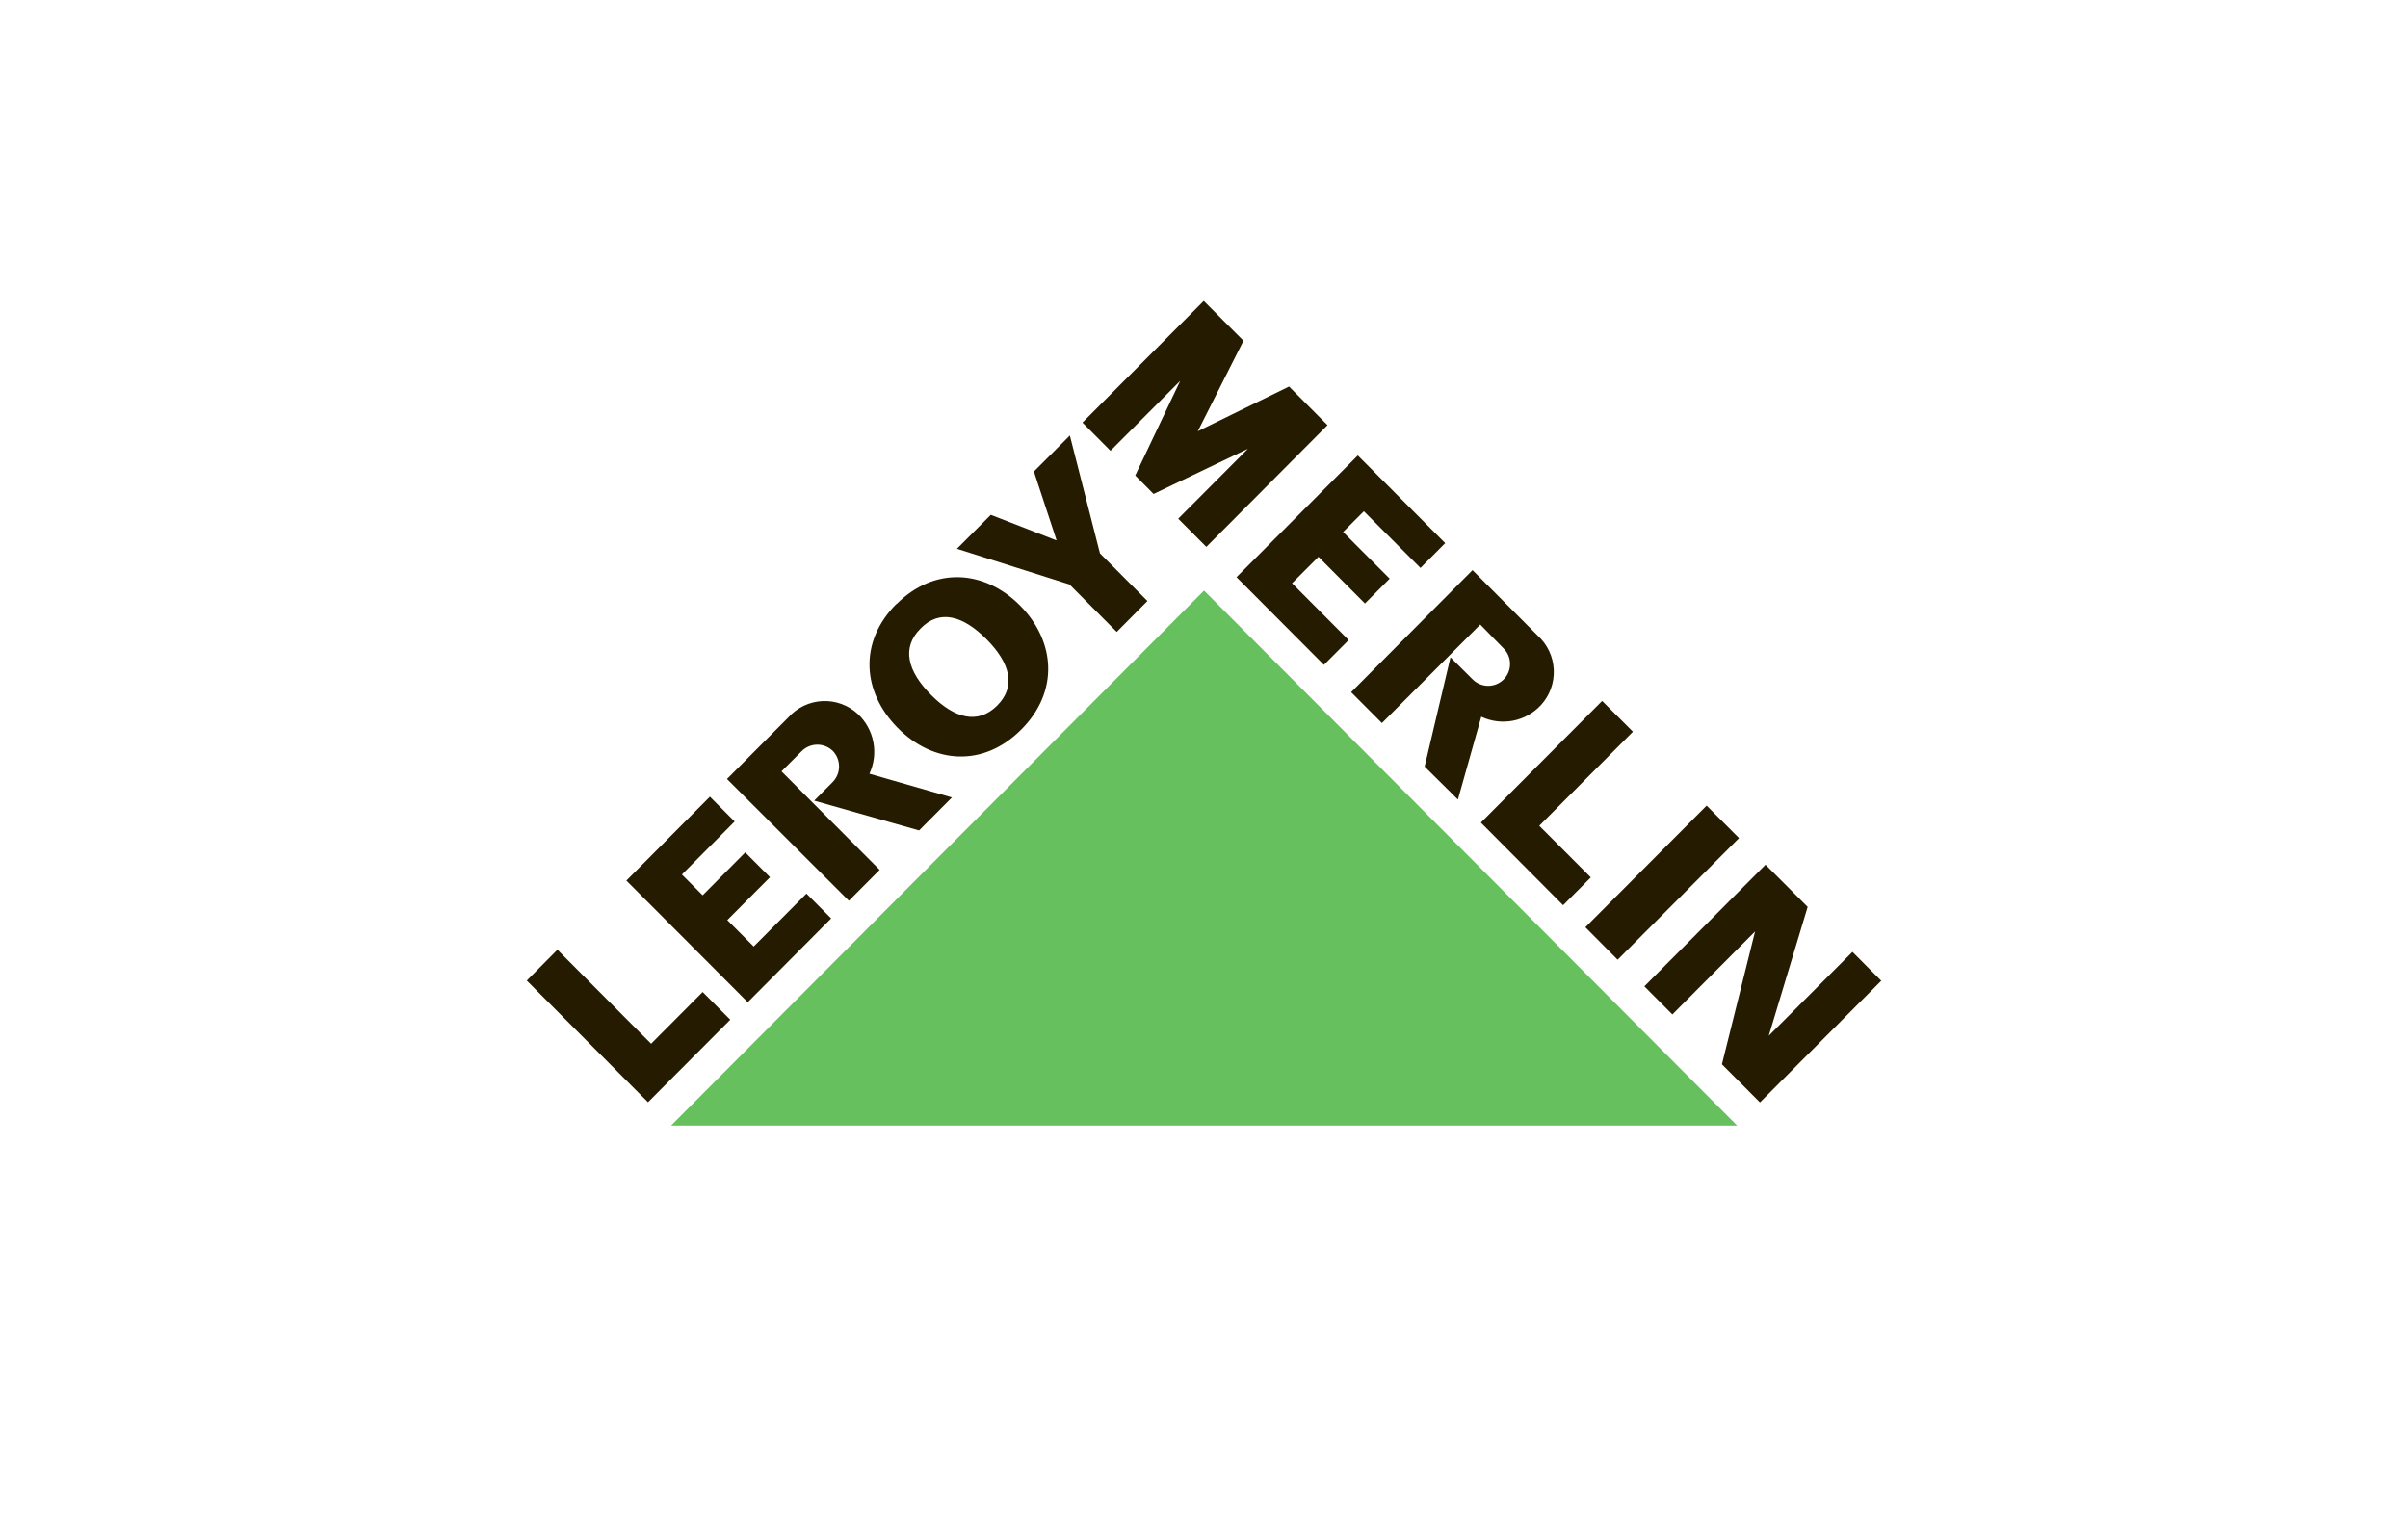
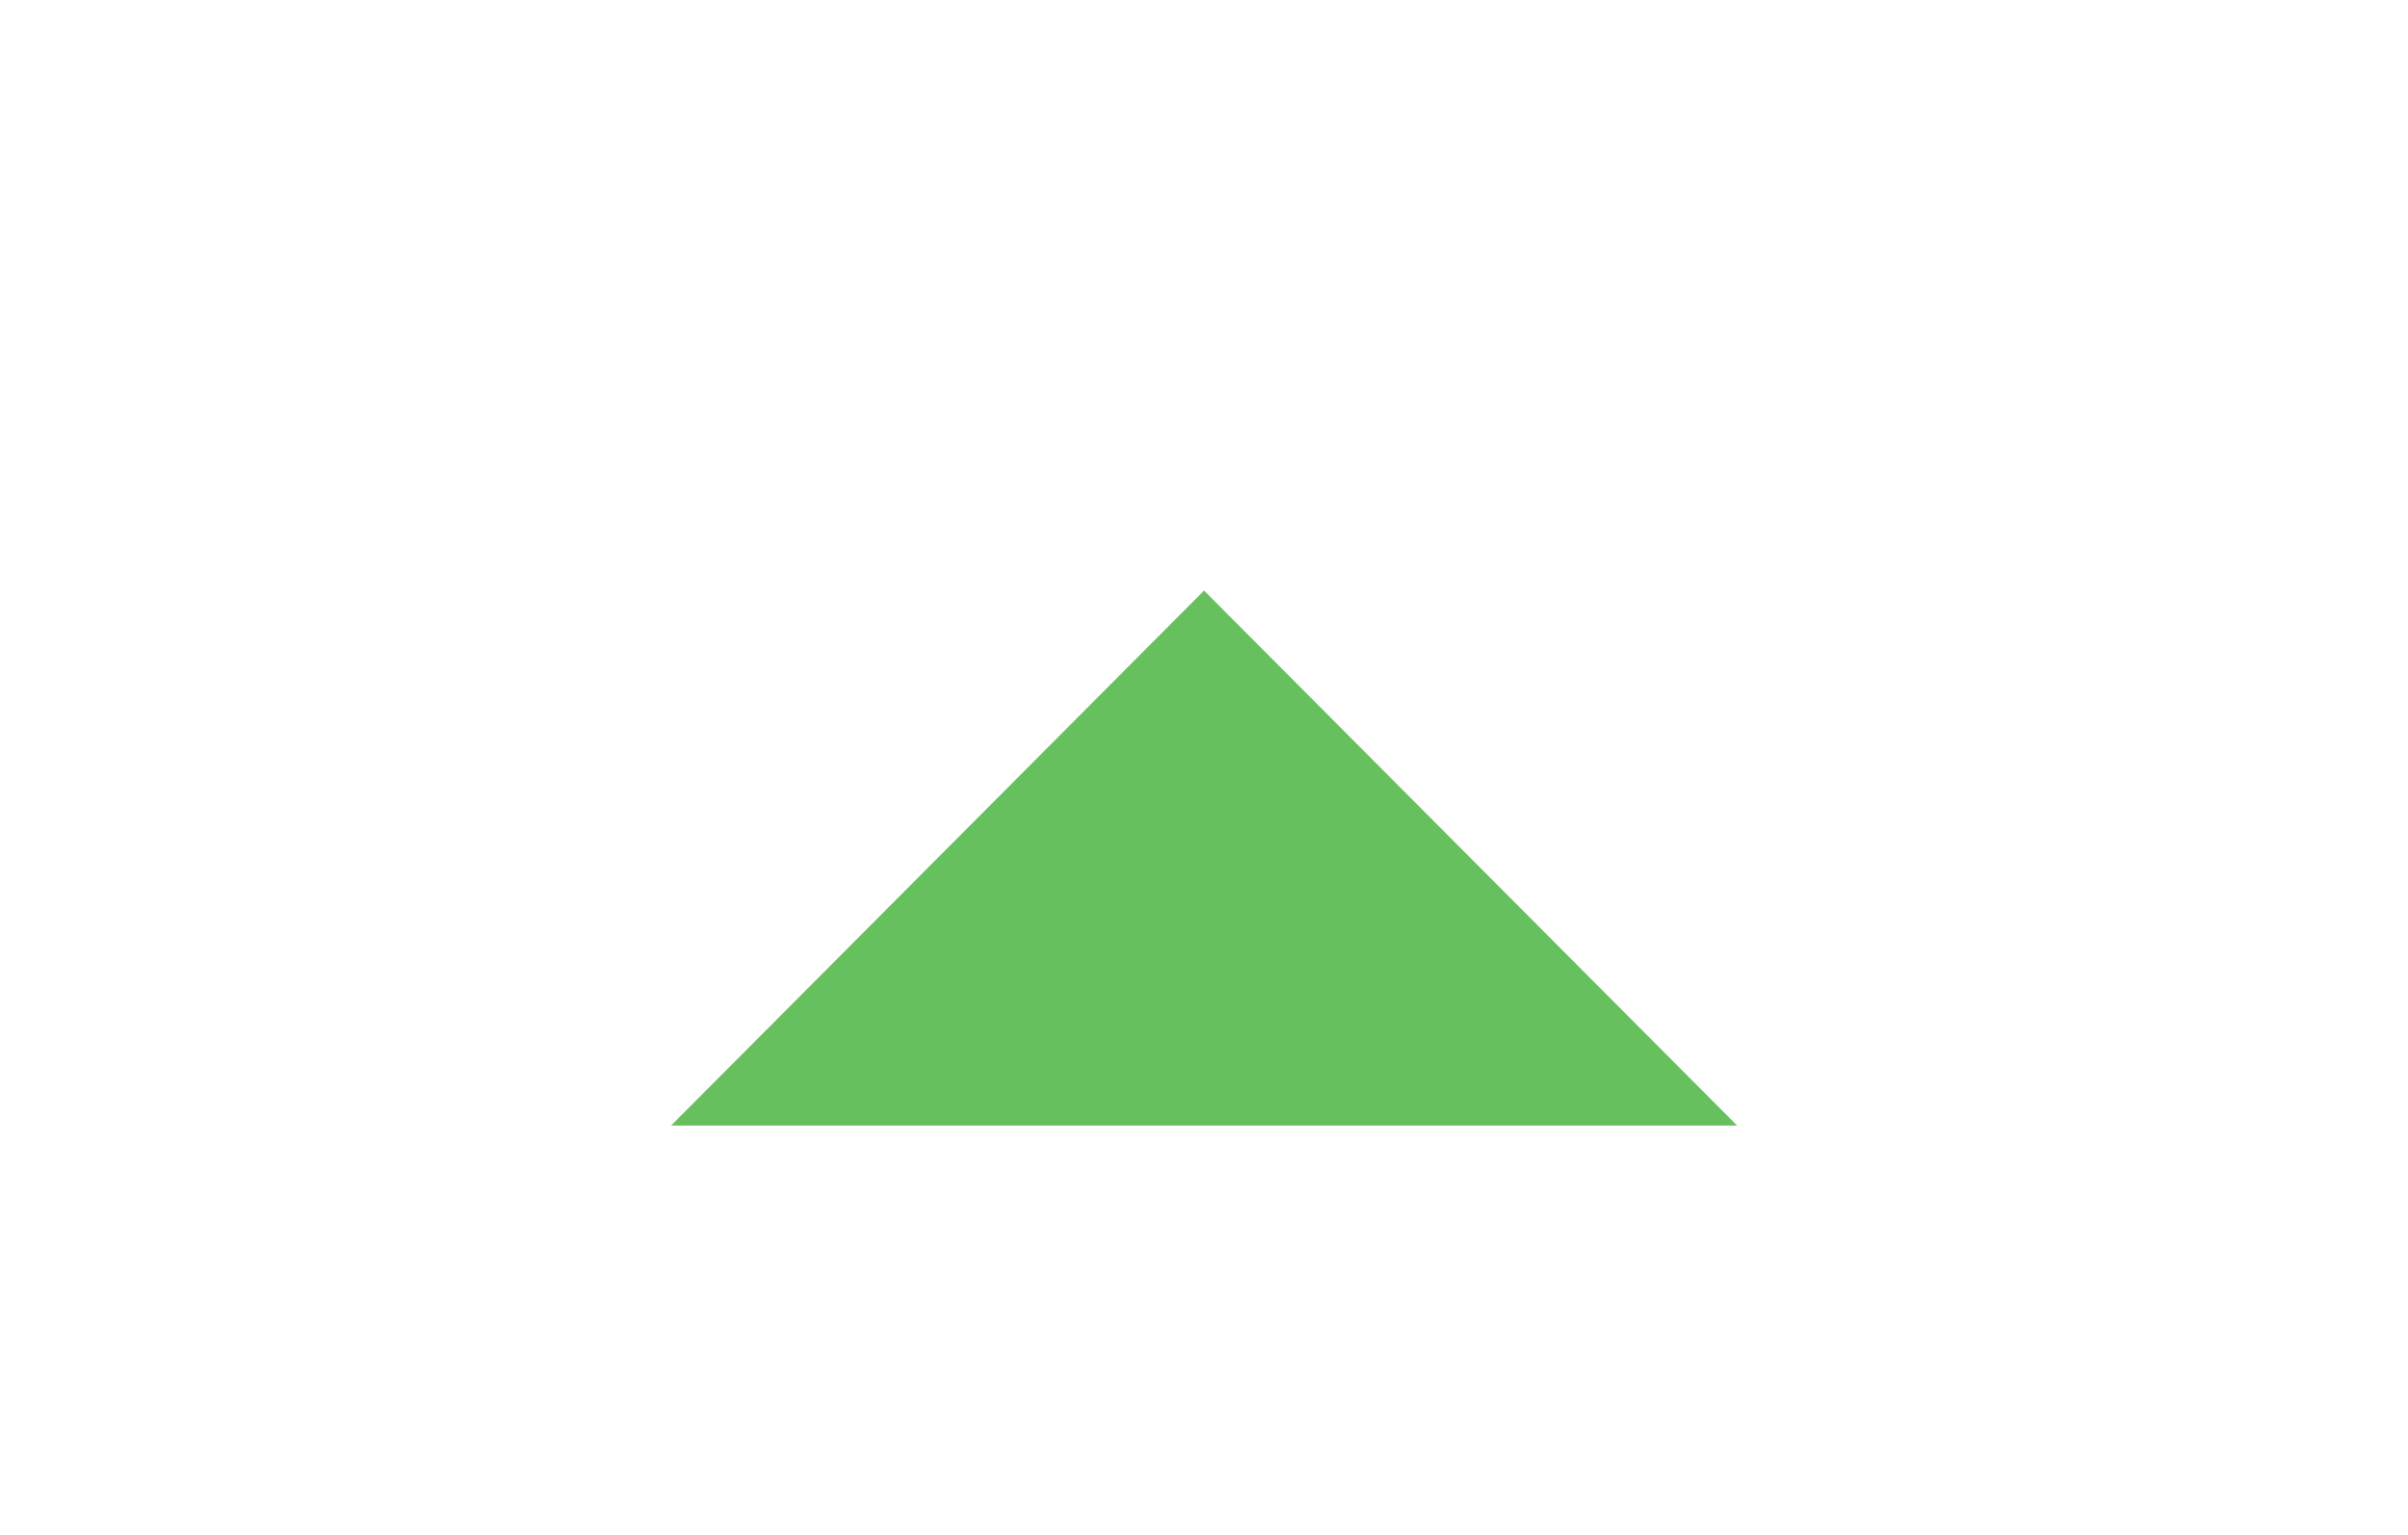
<svg xmlns="http://www.w3.org/2000/svg" width="160" height="102" viewBox="0 0 160 102" fill="none">
-   <path d="M43.058 73.253L48.523 67.769L46.688 65.927L43.263 69.366L37.039 63.116L35 65.168L43.058 73.253ZM45.309 58.12L46.688 59.499L49.519 56.648L51.163 58.298L48.325 61.149L50.08 62.905L53.585 59.387L55.228 61.037L49.684 66.607L41.62 58.522L47.17 52.946L48.813 54.596L45.309 58.12ZM63.253 52.998L57.769 51.421C58.074 50.765 58.166 50.029 58.029 49.319C57.893 48.608 57.536 47.958 57.01 47.461C56.695 47.167 56.325 46.939 55.92 46.791C55.516 46.642 55.086 46.575 54.656 46.595C54.225 46.614 53.803 46.72 53.414 46.905C53.025 47.09 52.677 47.351 52.39 47.672L48.305 51.771L56.403 59.862L58.449 57.81L51.928 51.263L53.248 49.943C53.382 49.803 53.543 49.691 53.72 49.613C53.898 49.535 54.089 49.493 54.283 49.49C54.476 49.486 54.669 49.521 54.849 49.592C55.03 49.663 55.194 49.769 55.334 49.903C55.607 50.186 55.758 50.566 55.752 50.959C55.745 51.353 55.583 51.728 55.301 52.002L54.099 53.21L61.069 55.19L63.253 52.998ZM59.564 40.156C62.085 37.628 65.418 37.872 67.774 40.241C70.13 42.611 70.381 45.957 67.86 48.484C65.339 51.012 62.013 50.768 59.65 48.379C57.287 45.99 57.043 42.663 59.564 40.136V40.156ZM61.161 41.779C59.881 43.059 60.31 44.623 61.867 46.188C63.425 47.752 64.976 48.167 66.256 46.894C67.537 45.62 67.108 44.049 65.55 42.485C63.992 40.921 62.441 40.459 61.161 41.779ZM70.203 35.905L68.698 31.338L71.087 28.943L73.087 36.776L76.242 39.944L74.202 41.997L71.061 38.842L63.583 36.473L65.834 34.216L70.157 35.899L70.203 35.905ZM107.484 63.782L115.549 55.698L113.398 53.54L105.34 61.624L107.484 63.782ZM76.651 32.83L82.92 29.827L78.287 34.473L80.155 36.347L88.207 28.256L85.653 25.689L79.588 28.659L82.623 22.646L79.984 20L71.925 28.085L73.786 29.959L78.419 25.313L75.43 31.602L76.651 32.83ZM90.622 33.978L89.243 35.358L92.338 38.459L90.695 40.109L87.606 37.007L85.851 38.763L89.612 42.538L87.969 44.188L82.161 38.36L90.22 30.269L96.027 36.097L94.384 37.747L90.622 33.978ZM98.397 54.668L103.861 60.159L105.702 58.311L102.277 54.879L108.501 48.63L106.455 46.584L98.397 54.668ZM120.11 60.271L117.523 68.844H117.516L123.086 63.261L125 65.181L116.942 73.266L114.414 70.732L116.618 61.895H116.625L111.121 67.419L109.26 65.551L117.311 57.467L120.11 60.271ZM96.872 53.137L98.423 47.633C99.079 47.943 99.816 48.035 100.528 47.898C101.24 47.76 101.89 47.399 102.383 46.867C102.674 46.551 102.9 46.181 103.047 45.777C103.194 45.373 103.26 44.944 103.241 44.515C103.222 44.086 103.119 43.664 102.936 43.275C102.754 42.886 102.496 42.537 102.178 42.248L97.842 37.892L89.777 46.003L91.823 48.055L98.357 41.508L99.908 43.099C100.043 43.234 100.151 43.394 100.224 43.57C100.297 43.746 100.335 43.935 100.335 44.126C100.336 44.317 100.298 44.506 100.226 44.683C100.153 44.859 100.046 45.02 99.911 45.155C99.776 45.29 99.616 45.397 99.44 45.471C99.264 45.544 99.075 45.582 98.884 45.582C98.693 45.583 98.504 45.545 98.328 45.472C98.151 45.4 97.991 45.293 97.856 45.158L96.377 43.686L94.661 50.946L96.872 53.137Z" fill="#251B00" />
-   <path d="M44.589 74.804H115.424L80.003 39.251L44.589 74.804Z" fill="#66C05D" />
+   <path d="M44.589 74.804H115.424L80.003 39.251Z" fill="#66C05D" />
</svg>